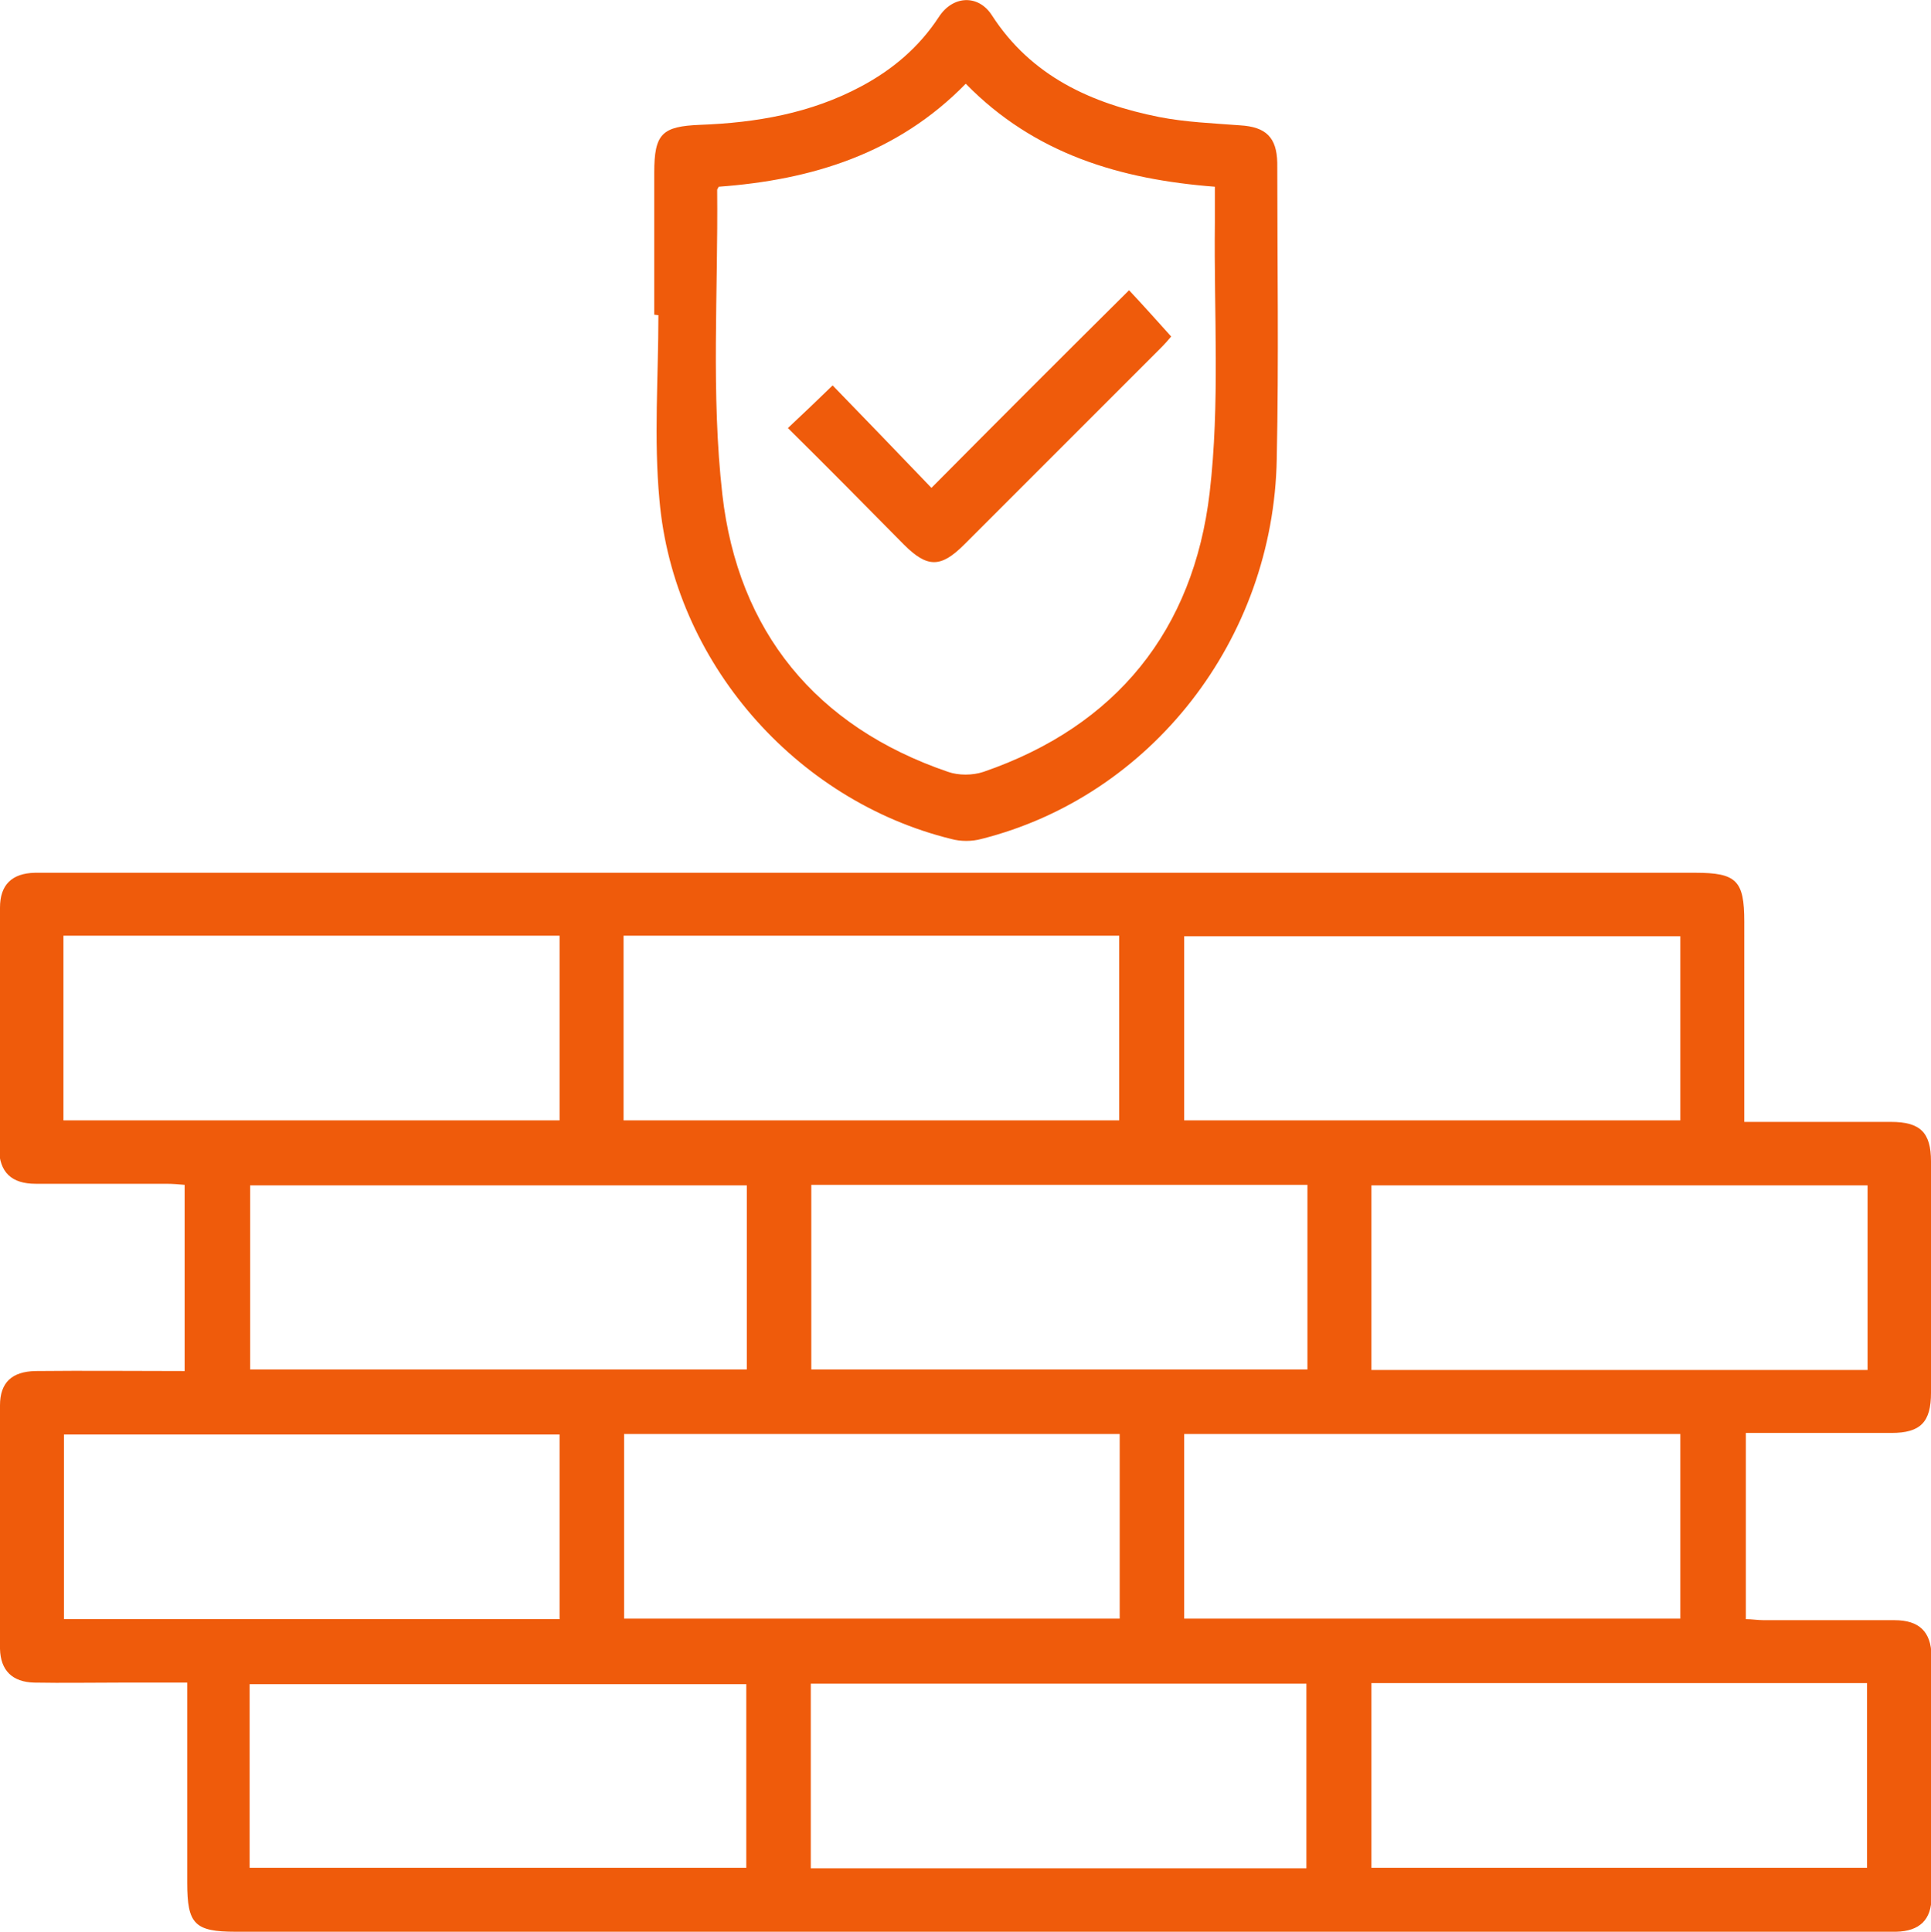
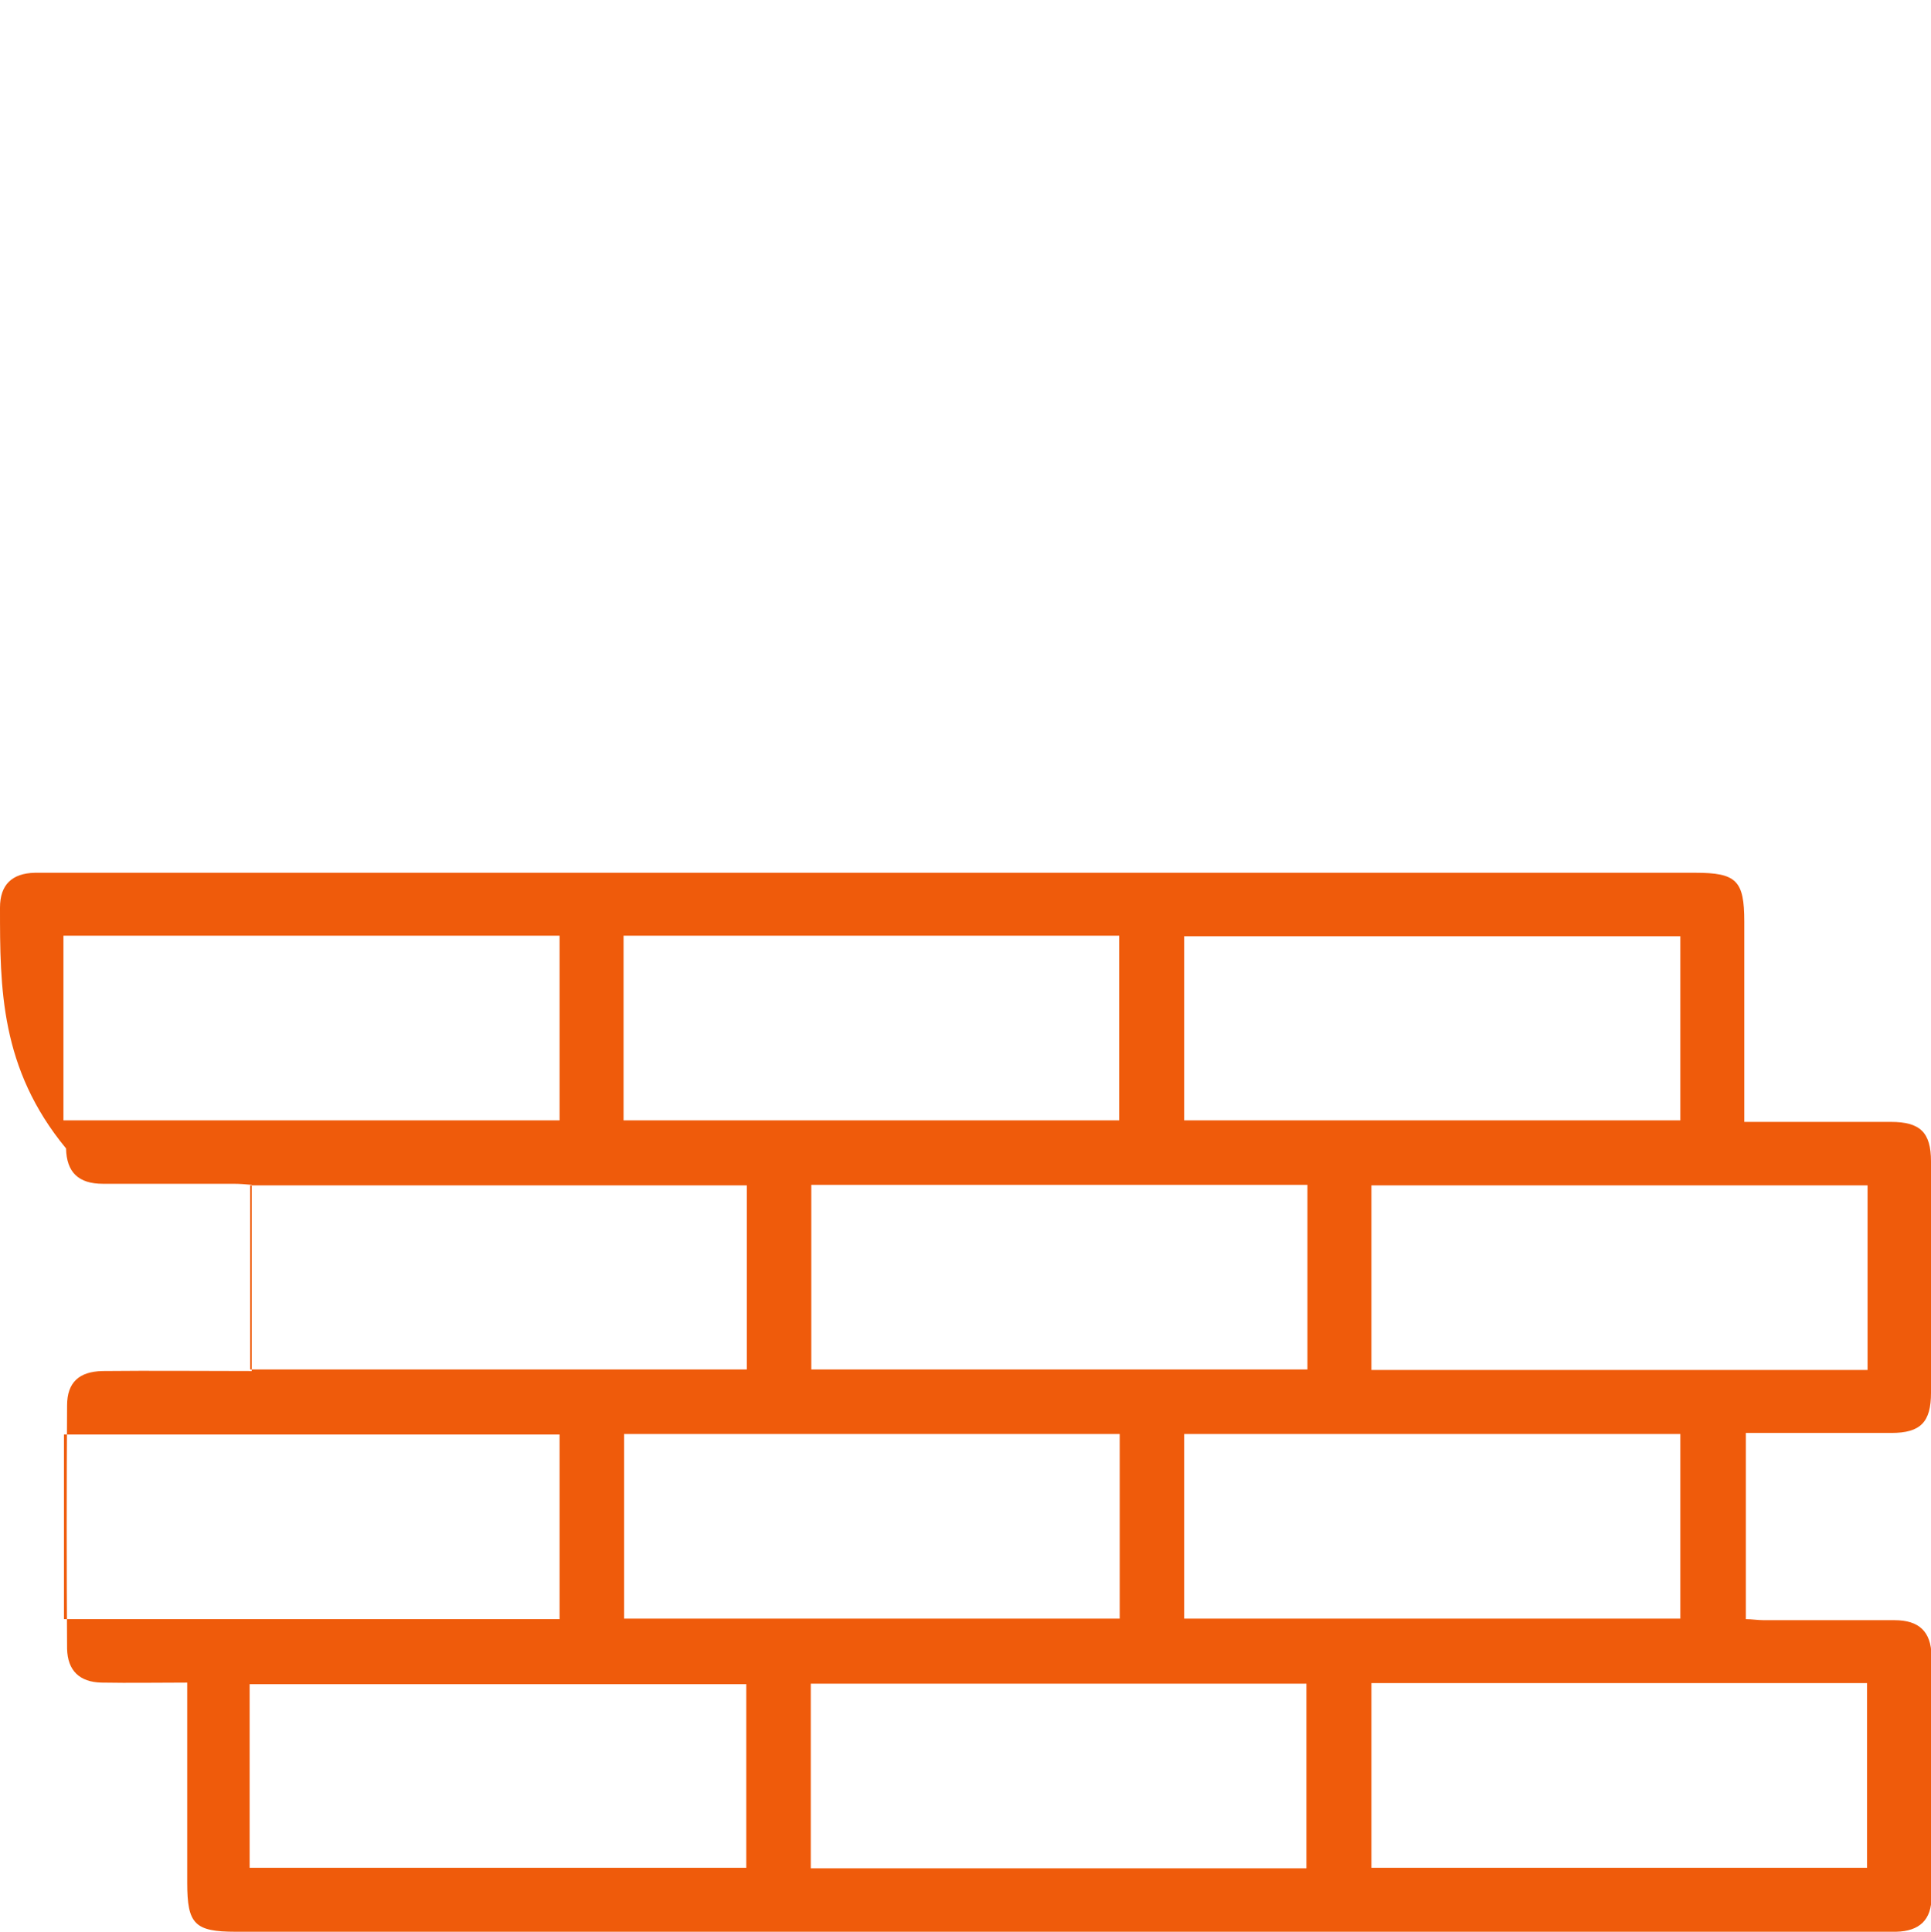
<svg xmlns="http://www.w3.org/2000/svg" version="1.1" id="Layer_1" x="0px" y="0px" viewBox="0 0 371.3 371.4" style="enable-background:new 0 0 371.3 371.4;" xml:space="preserve">
  <style type="text/css">
	.st0{fill:#EF5B0B;}
</style>
-   <path class="st0" d="M335.4,215.7c9.8,0,19,0,28.2,0c5.6,0,7.7,2,7.7,7.6c0,14.8,0,29.7,0,44.5c0,5.6-2,7.7-7.6,7.7  c-9.2,0-18.5,0-28,0v35.8c1.1,0,2.3,0.2,3.5,0.2c8.4,0,16.7,0,25.1,0c4.7,0,7,2.2,7.1,6.8c0.1,15.5,0.1,30.9,0,46.4  c0,4.4-2.3,6.6-6.8,6.7c-0.9,0-1.8,0-2.6,0H45.3c-7.9,0-9.3-1.5-9.3-9.4v-38.5H23.1c-5.5,0-11,0.1-16.5,0c-4.2-0.1-6.5-2.3-6.6-6.5  c-0.1-15.6-0.1-31.2,0-46.8c0-4.4,2.3-6.5,6.8-6.6c9.5-0.1,19,0,28.7,0v-35.8c-1.1-0.1-2.3-0.2-3.5-0.2c-8.4,0-16.7,0-25.1,0  c-4.7,0-7-2.2-7.1-6.8C0,205.4,0,189.9,0,174.5c0-4.4,2.3-6.6,6.7-6.7c0.9,0,1.8,0,2.6,0H326c7.9,0,9.4,1.5,9.4,9.4L335.4,215.7  L335.4,215.7z M107.6,179.9H12.2v35.5h95.4L107.6,179.9L107.6,179.9L107.6,179.9z M119.9,215.4h95.3v-35.5h-95.3V215.4z   M227.7,215.4h95.4V180h-95.4V215.4z M48.1,263.3h95.5v-35.4H48.1L48.1,263.3L48.1,263.3L48.1,263.3z M156,227.8v35.5h95.4v-35.5  L156,227.8L156,227.8z M359.1,227.9h-95.4v35.5h95.4V227.9L359.1,227.9L359.1,227.9z M107.6,275.8H12.3v35.5h95.3L107.6,275.8  L107.6,275.8L107.6,275.8z M120,275.7v35.5h95.3v-35.5H120z M227.7,311.2h95.4v-35.5h-95.4V311.2z M48,359.1h95.5v-35.3H48L48,359.1  L48,359.1L48,359.1z M251.2,359.2v-35.5h-95.3v35.5H251.2L251.2,359.2L251.2,359.2z M263.7,323.6v35.5H359v-35.5H263.7z" />
-   <path class="st0" d="M125.8,60.5V33.2c0-7.5,1.5-8.9,8.8-9.2c10.8-0.4,21.3-2.2,31-7.4c6-3.2,11.1-7.5,14.9-13.3  c2.7-4.2,7.6-4.4,10.2-0.4c7.6,11.8,19.2,17,32.2,19.6c5.1,1,10.4,1.2,15.6,1.6c4.9,0.3,7,2.3,7.1,7.2c0,19,0.3,37.9-0.1,56.9  c-0.6,34.8-24.2,64.9-56.8,73.1c-1.8,0.5-4,0.5-5.8,0c-30-7.4-53.4-34.1-56.1-65.2c-1.1-11.7-0.2-23.7-0.2-35.5L125.8,60.5  L125.8,60.5z M138.2,35.9c-0.2,0.4-0.3,0.5-0.3,0.6c0.2,19.5-1.2,39.3,1,58.6c3,26.2,17.9,44.6,43.4,53.3c2,0.7,4.7,0.7,6.8,0  c25.6-8.8,40.4-27.3,43.5-53.7c2-17.1,0.8-34.6,1-51.9c0-2.2,0-4.5,0-6.9c-18.2-1.4-34.7-6.3-47.9-19.8  C172.5,29.6,156,34.6,138.2,35.9L138.2,35.9L138.2,35.9z" />
-   <path class="st0" d="M151.5,82.3c3-2.8,5.6-5.3,8.6-8.2c6.1,6.3,12.5,12.9,19,19.7c13-13.1,25.4-25.5,38-38c2.9,3.1,5.4,5.9,8.1,8.9  c-0.5,0.6-1.2,1.4-2,2.2c-12.6,12.6-25.2,25.2-37.8,37.8c-4.5,4.5-7.1,4.5-11.6,0C166.4,97.2,159.1,89.8,151.5,82.3L151.5,82.3  L151.5,82.3z" />
+   <path class="st0" d="M335.4,215.7c9.8,0,19,0,28.2,0c5.6,0,7.7,2,7.7,7.6c0,14.8,0,29.7,0,44.5c0,5.6-2,7.7-7.6,7.7  c-9.2,0-18.5,0-28,0v35.8c1.1,0,2.3,0.2,3.5,0.2c8.4,0,16.7,0,25.1,0c4.7,0,7,2.2,7.1,6.8c0.1,15.5,0.1,30.9,0,46.4  c0,4.4-2.3,6.6-6.8,6.7c-0.9,0-1.8,0-2.6,0H45.3c-7.9,0-9.3-1.5-9.3-9.4v-38.5c-5.5,0-11,0.1-16.5,0c-4.2-0.1-6.5-2.3-6.6-6.5  c-0.1-15.6-0.1-31.2,0-46.8c0-4.4,2.3-6.5,6.8-6.6c9.5-0.1,19,0,28.7,0v-35.8c-1.1-0.1-2.3-0.2-3.5-0.2c-8.4,0-16.7,0-25.1,0  c-4.7,0-7-2.2-7.1-6.8C0,205.4,0,189.9,0,174.5c0-4.4,2.3-6.6,6.7-6.7c0.9,0,1.8,0,2.6,0H326c7.9,0,9.4,1.5,9.4,9.4L335.4,215.7  L335.4,215.7z M107.6,179.9H12.2v35.5h95.4L107.6,179.9L107.6,179.9L107.6,179.9z M119.9,215.4h95.3v-35.5h-95.3V215.4z   M227.7,215.4h95.4V180h-95.4V215.4z M48.1,263.3h95.5v-35.4H48.1L48.1,263.3L48.1,263.3L48.1,263.3z M156,227.8v35.5h95.4v-35.5  L156,227.8L156,227.8z M359.1,227.9h-95.4v35.5h95.4V227.9L359.1,227.9L359.1,227.9z M107.6,275.8H12.3v35.5h95.3L107.6,275.8  L107.6,275.8L107.6,275.8z M120,275.7v35.5h95.3v-35.5H120z M227.7,311.2h95.4v-35.5h-95.4V311.2z M48,359.1h95.5v-35.3H48L48,359.1  L48,359.1L48,359.1z M251.2,359.2v-35.5h-95.3v35.5H251.2L251.2,359.2L251.2,359.2z M263.7,323.6v35.5H359v-35.5H263.7z" />
</svg>